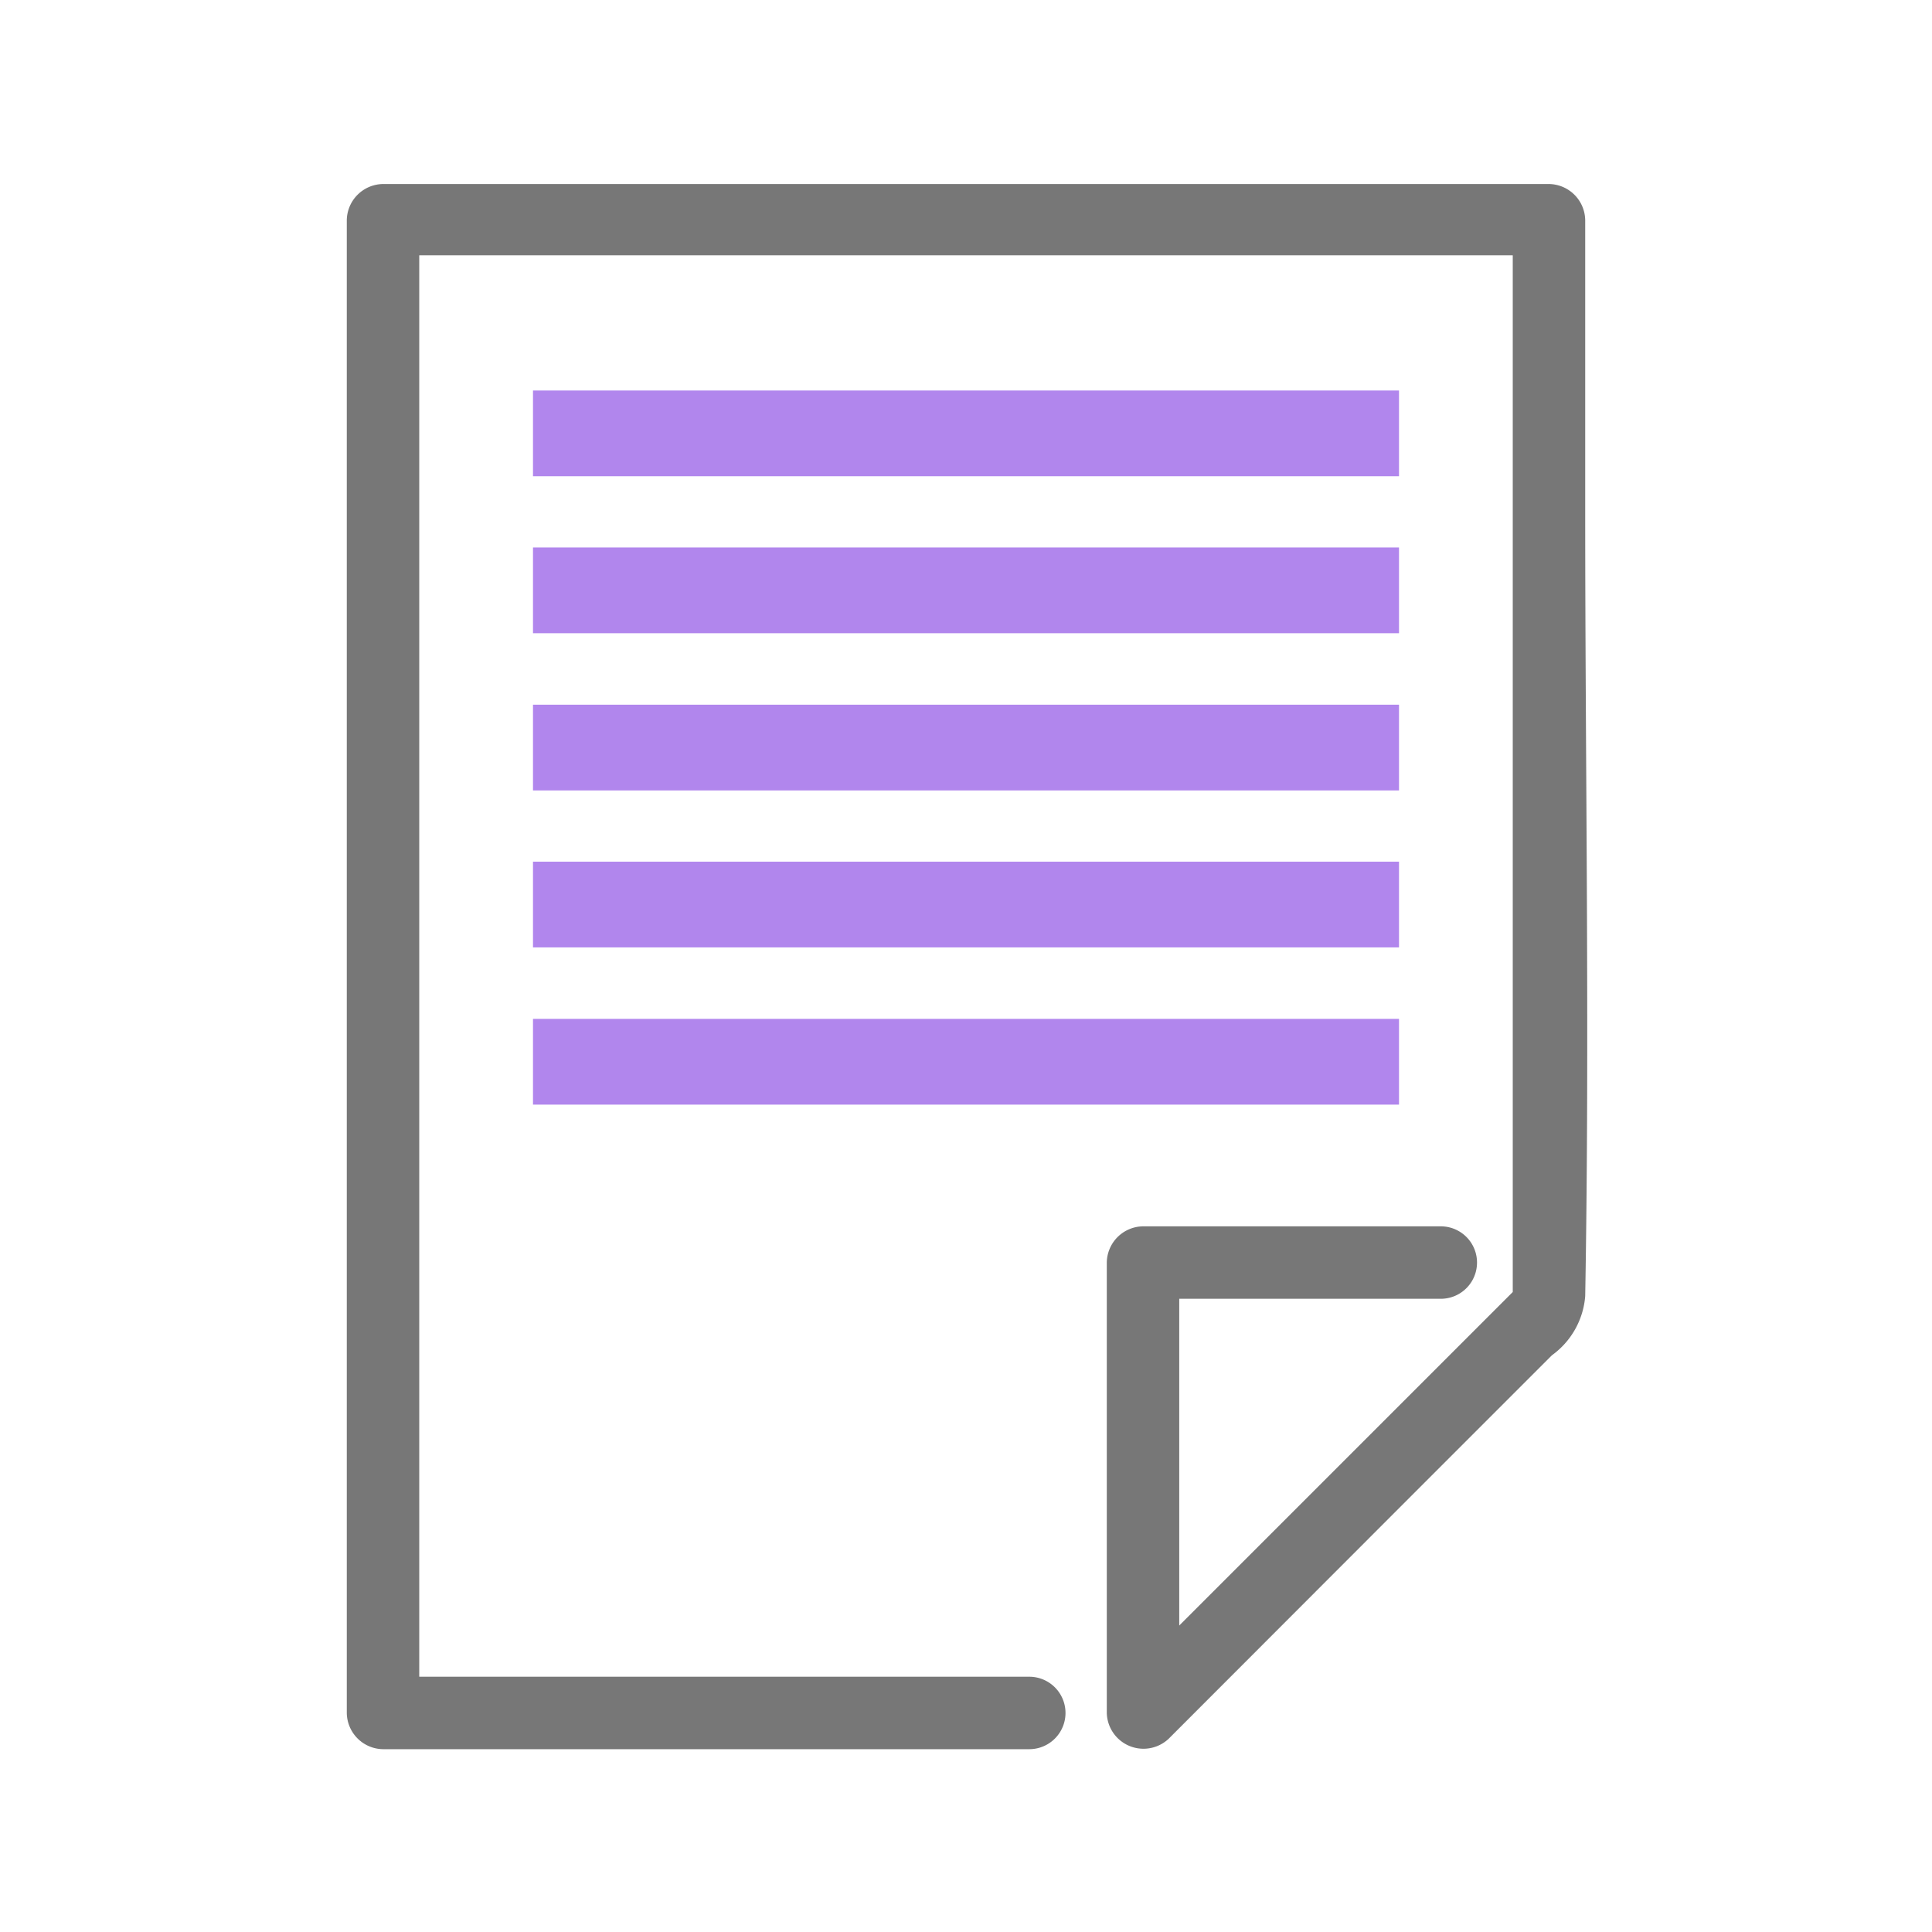
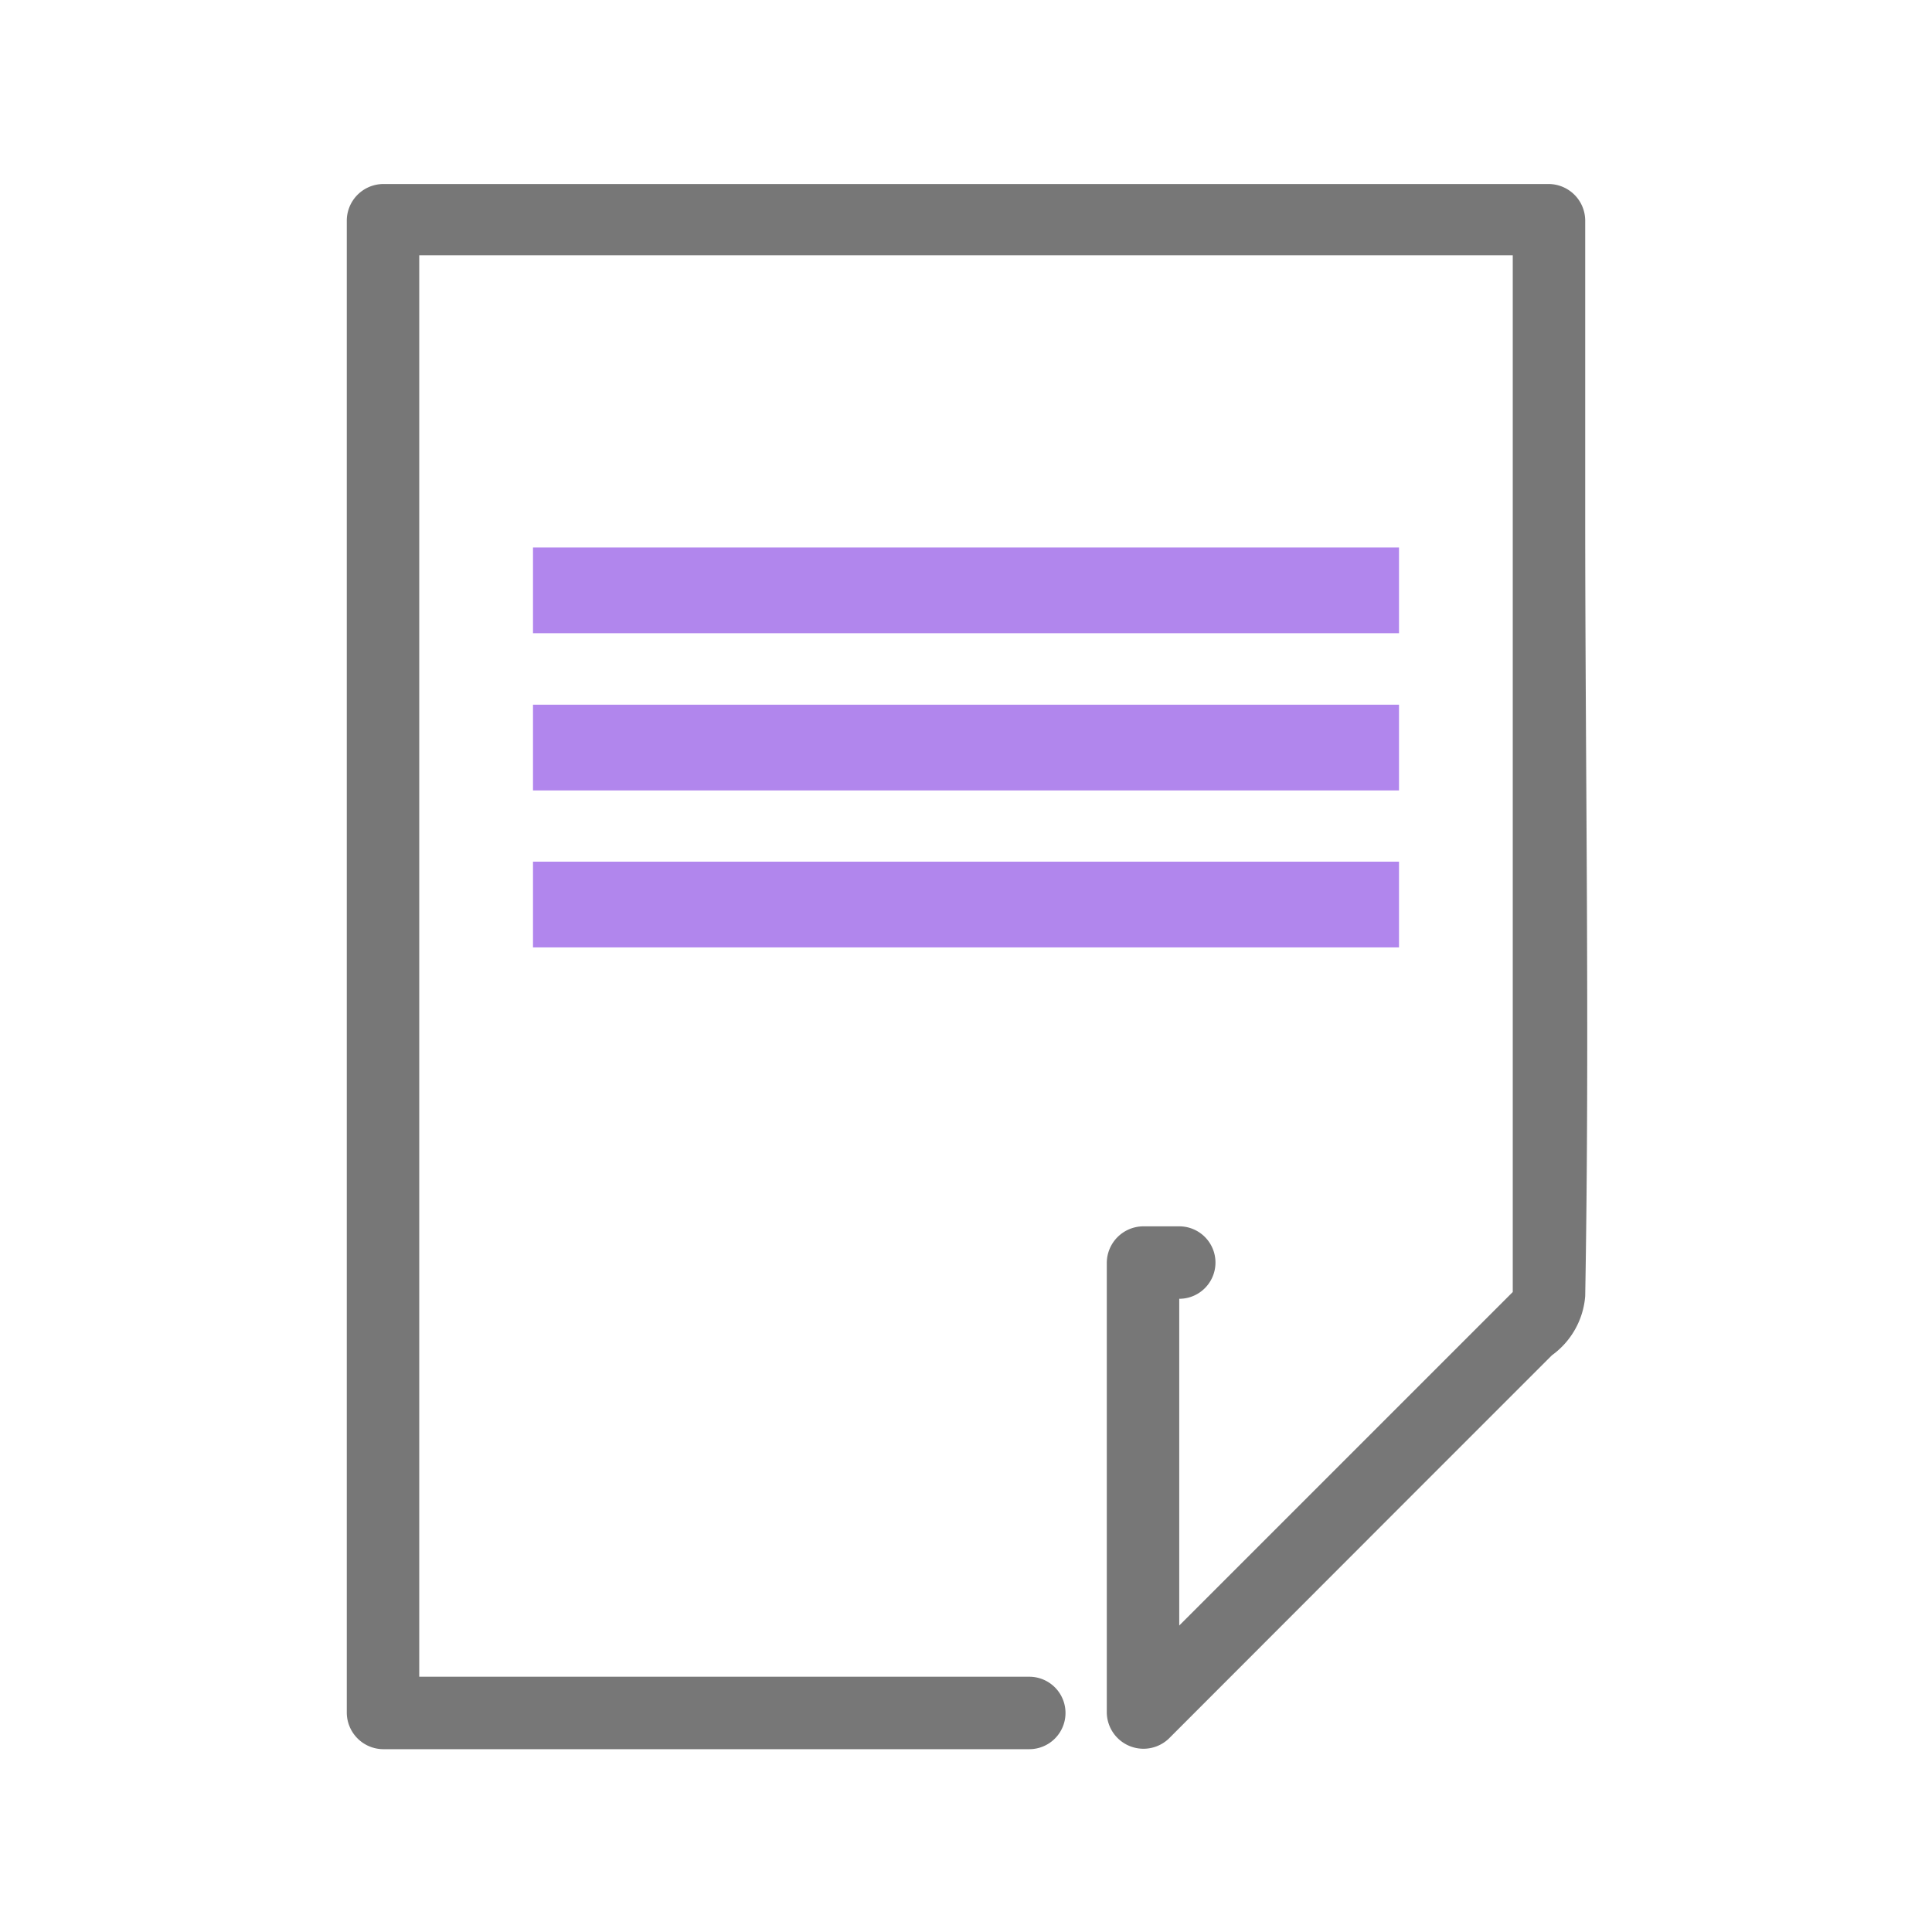
<svg xmlns="http://www.w3.org/2000/svg" viewBox="0 0 80 80">
  <defs>
    <style>.cls-1{fill:none;}.cls-2{fill:#777;}.cls-3{fill:#b186ed;}</style>
  </defs>
  <title>lr-learn3</title>
  <g id="レイヤー_2" data-name="レイヤー 2">
    <g id="レイヤー_2-2" data-name="レイヤー 2">
      <rect class="cls-1" width="80" height="80" />
-       <path class="cls-2" d="M65.64,21.12v-12a1.52,1.52,0,0,0-1.5-1.5H15.86a1.52,1.52,0,0,0-1.5,1.5V70.93a1.52,1.52,0,0,0,1.5,1.5H42.62a1.5,1.5,0,0,0,0-3H17.36V10.57H62.64V53.5L48.83,67.31V53.78H59.66a1.5,1.5,0,0,0,0-3H47.33a1.52,1.52,0,0,0-1.5,1.5V70.93A1.52,1.52,0,0,0,48.39,72L58.63,61.75l5.63-5.63a3.34,3.34,0,0,0,1.38-2.45C65.83,42.83,65.64,32,65.64,21.12Z" />
-       <rect class="cls-3" x="22.07" y="16.17" width="35.86" height="3.55" />
+       <path class="cls-2" d="M65.64,21.12v-12a1.52,1.52,0,0,0-1.5-1.5H15.86a1.52,1.52,0,0,0-1.5,1.5V70.93a1.52,1.52,0,0,0,1.5,1.5H42.62a1.5,1.5,0,0,0,0-3H17.36V10.57H62.64V53.5L48.83,67.31V53.78a1.5,1.5,0,0,0,0-3H47.33a1.52,1.52,0,0,0-1.5,1.5V70.93A1.52,1.52,0,0,0,48.39,72L58.63,61.75l5.63-5.63a3.34,3.34,0,0,0,1.38-2.45C65.83,42.83,65.64,32,65.64,21.12Z" />
      <rect class="cls-3" x="22.07" y="22.67" width="35.86" height="3.55" />
      <rect class="cls-3" x="22.07" y="29.18" width="35.86" height="3.55" />
      <rect class="cls-3" x="22.07" y="35.68" width="35.86" height="3.55" />
-       <rect class="cls-3" x="22.07" y="42.19" width="35.86" height="3.55" />
    </g>
  </g>
</svg>